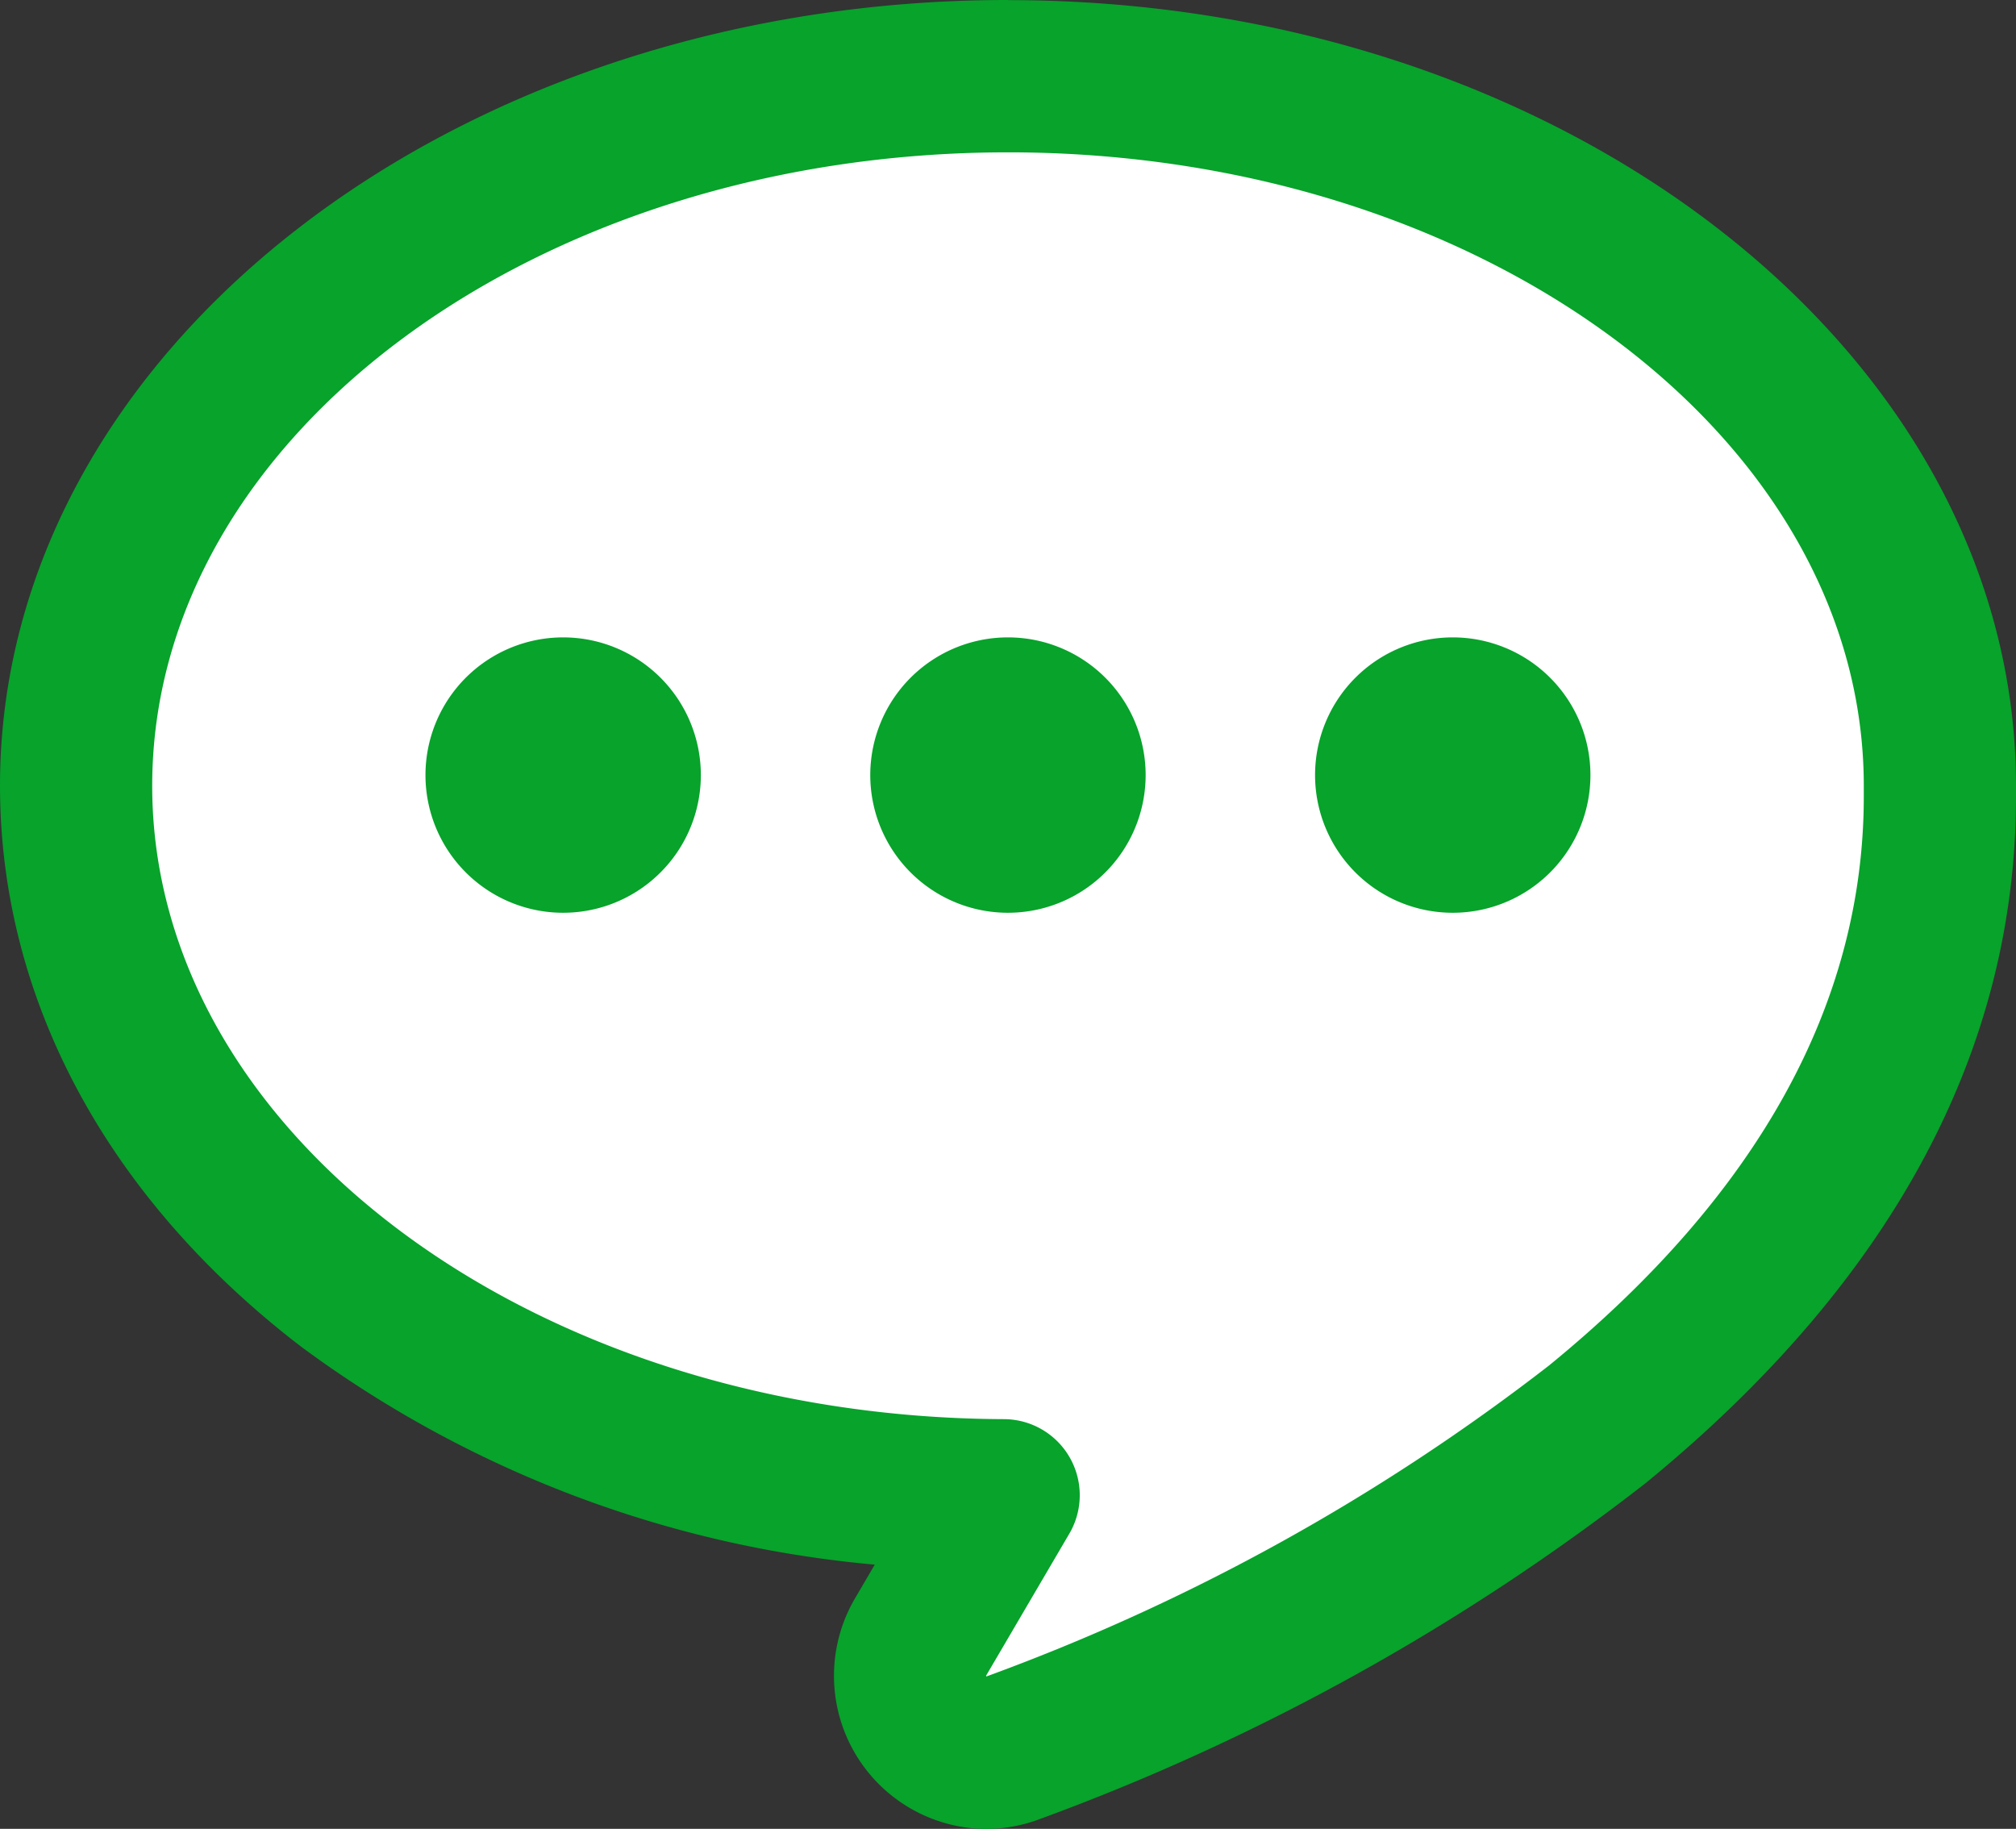
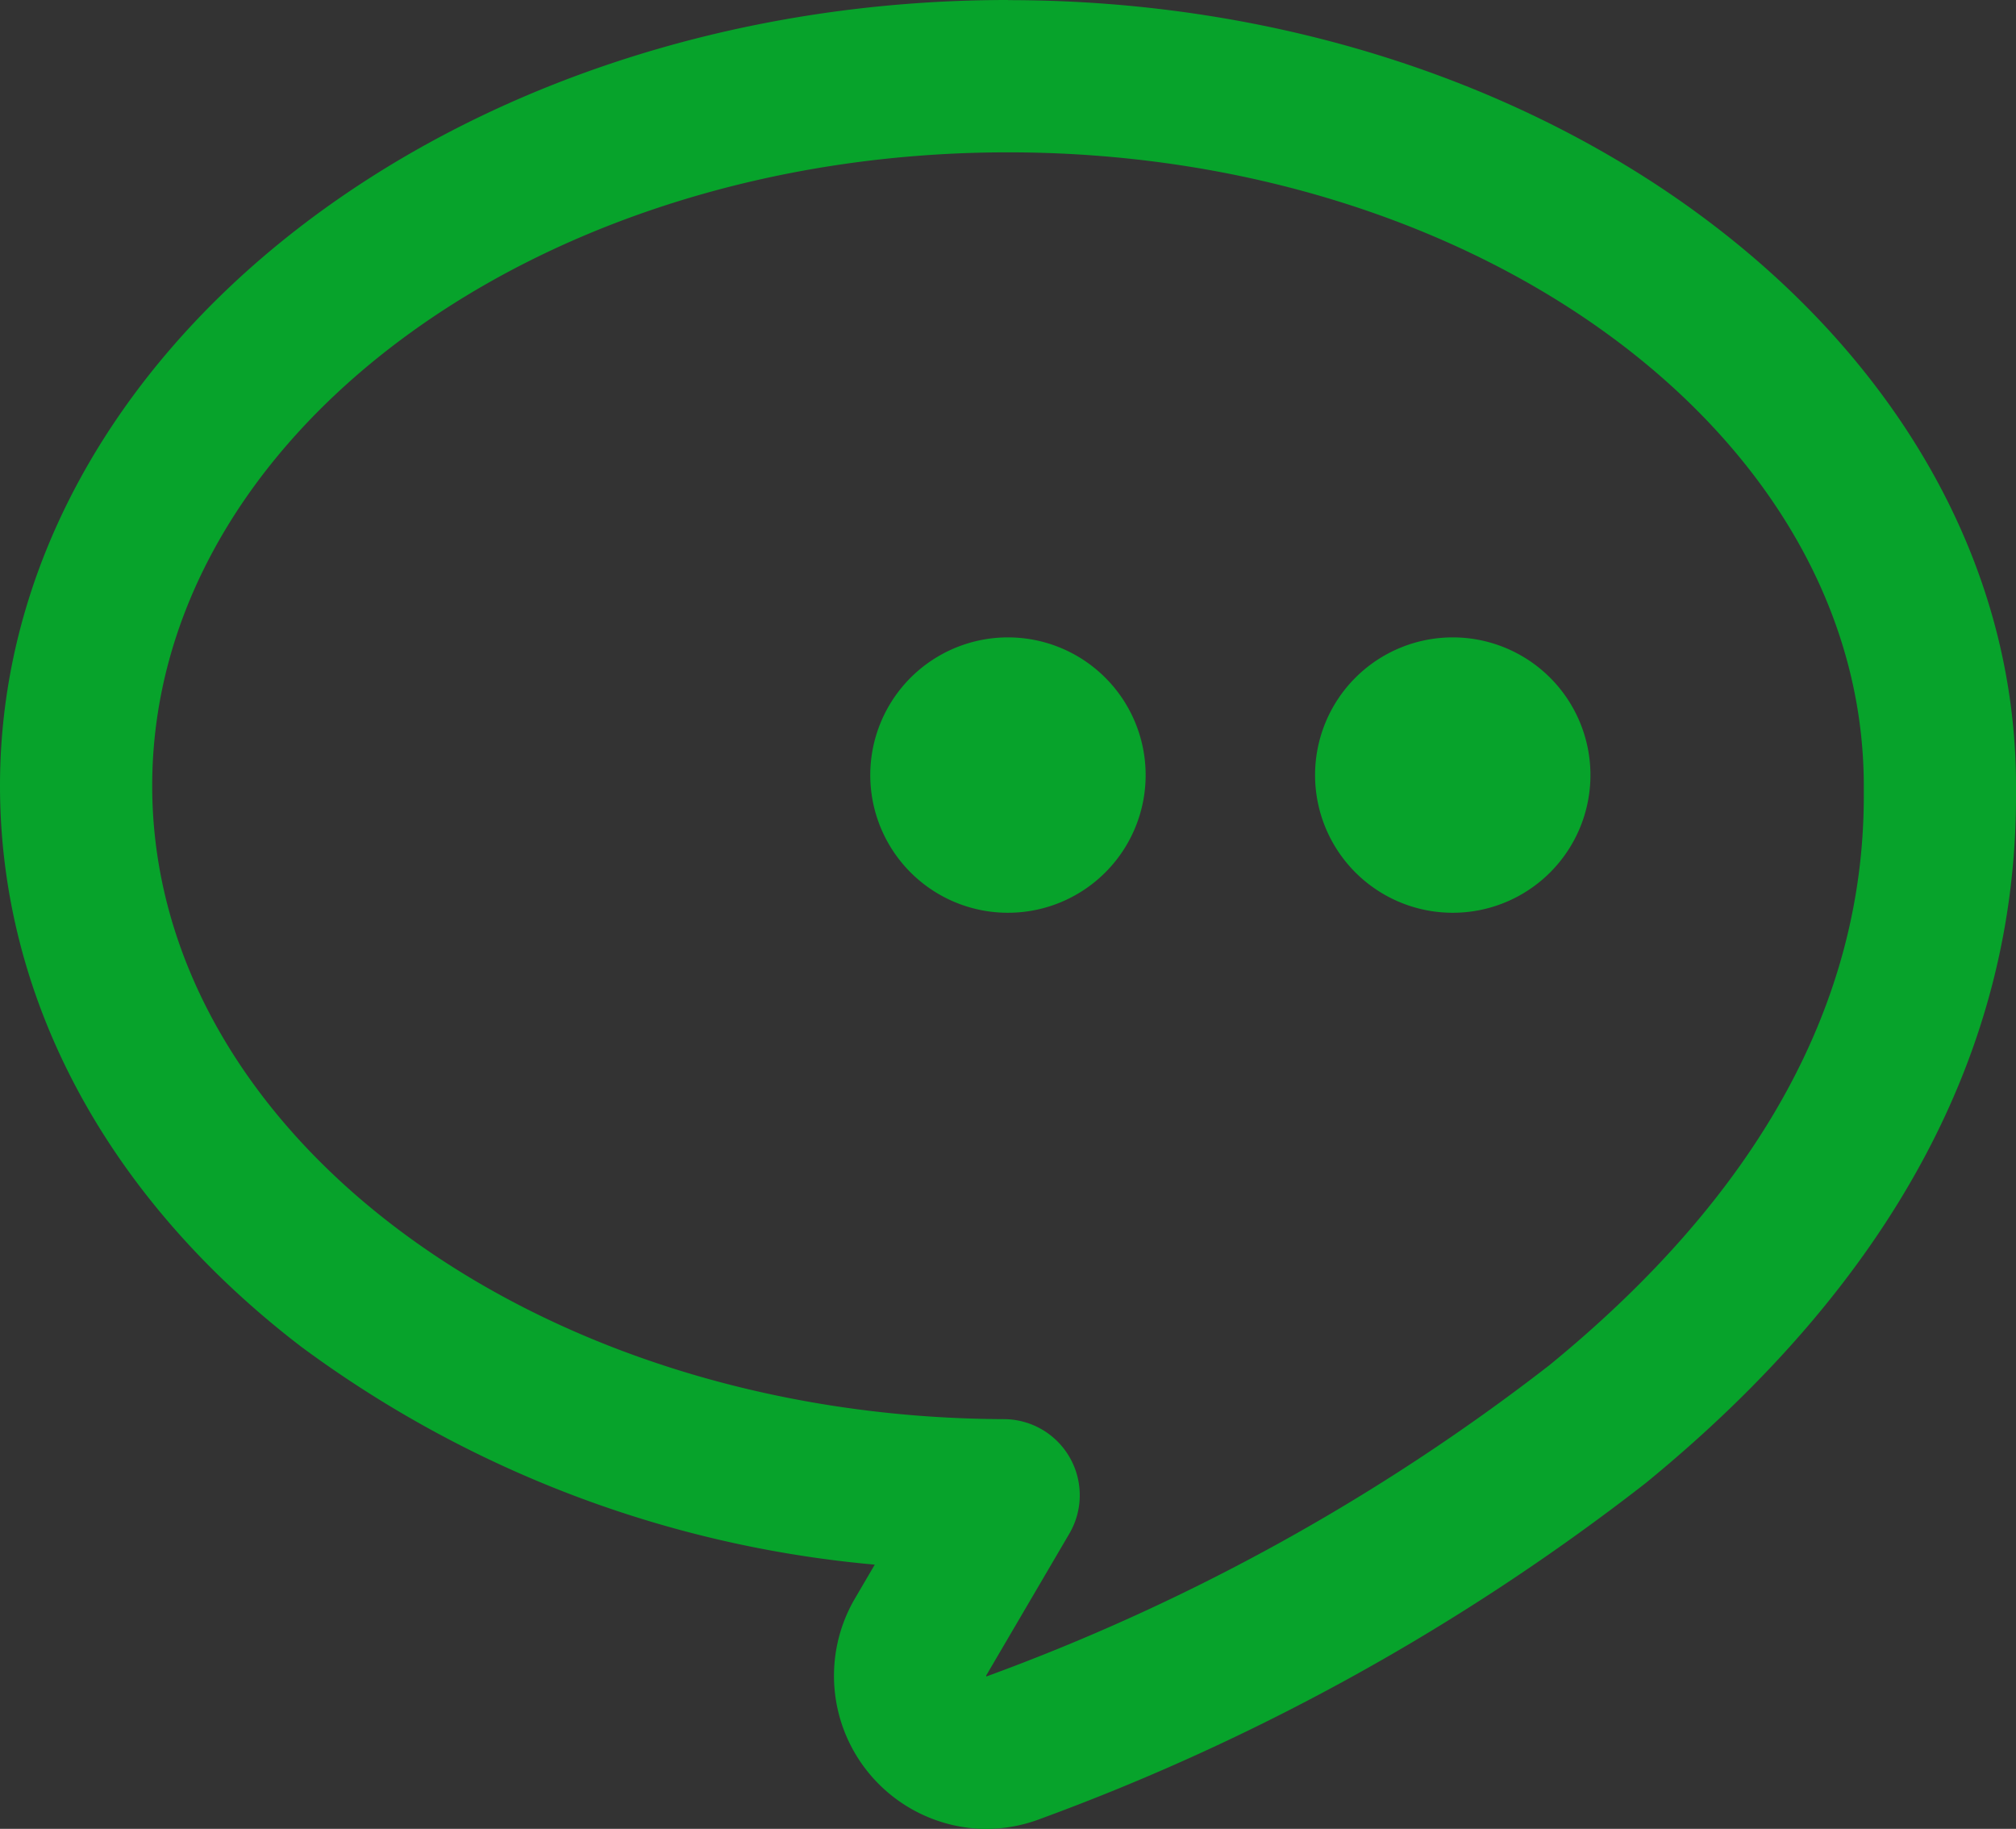
<svg xmlns="http://www.w3.org/2000/svg" id="グループ_25434" data-name="グループ 25434" width="47.06" height="42.689" viewBox="0 0 47.06 42.689">
  <rect x="0" y="0" width="47.06" height="42.689" fill="#333333" stroke="none" />
-   <path id="パス_2247" data-name="パス 2247" d="M862.437,146.045c-12.014,0-21.753,7.415-21.753,16.563,0,9.121,9.685,16.519,21.651,16.56v0l-1.939,3.308a1.79,1.79,0,0,0,2.174,2.581c7.512-2.858,21.621-9.869,21.621-22.2,0-.051,0-.1,0-.146,0-.034,0-.068,0-.1,0-9.147-9.739-16.563-21.753-16.563" transform="translate(-838.908 -144.269)" fill="#fff" />
  <path id="パス_2248" data-name="パス 2248" d="M858.406,140.237c-12.974,0-23.53,8.227-23.53,18.339,0,4.977,2.5,9.628,7.036,13.1a26.453,26.453,0,0,0,13.384,5.083l-.464.792a3.575,3.575,0,0,0,3.054,5.378,3.6,3.6,0,0,0,1.284-.239,52.311,52.311,0,0,0,14.12-7.833c5.736-4.691,8.646-10.084,8.646-16.031,0-.045,0-.086,0-.128s0-.08,0-.119c0-10.112-10.555-18.339-23.53-18.339m19.977,18.586c0,4.829-2.47,9.3-7.342,13.28a48.723,48.723,0,0,1-13.138,7.263c-.006-.007-.01-.017-.006-.022l1.929-3.291a1.776,1.776,0,0,0-1.515-2.693c-10.963-.039-19.882-6.671-19.882-14.784,0-8.153,8.962-14.786,19.977-14.786s19.959,6.62,19.977,14.762c0,.039,0,.08,0,.142Z" transform="translate(-834.876 -140.237)" fill="#07a32b" />
-   <path id="パス_2249" data-name="パス 2249" d="M870.567,188.878a3.214,3.214,0,1,0,3.213,3.214,3.214,3.214,0,0,0-3.213-3.214" transform="translate(-857.42 -174)" fill="#07a32b" />
  <path id="パス_2250" data-name="パス 2250" d="M904.51,188.878a3.214,3.214,0,1,0,3.213,3.214,3.214,3.214,0,0,0-3.213-3.214" transform="translate(-880.98 -174)" fill="#07a32b" />
  <path id="パス_2251" data-name="パス 2251" d="M938.452,188.878a3.214,3.214,0,1,0,3.214,3.214,3.214,3.214,0,0,0-3.214-3.214" transform="translate(-904.54 -174)" fill="#07a32b" />
</svg>